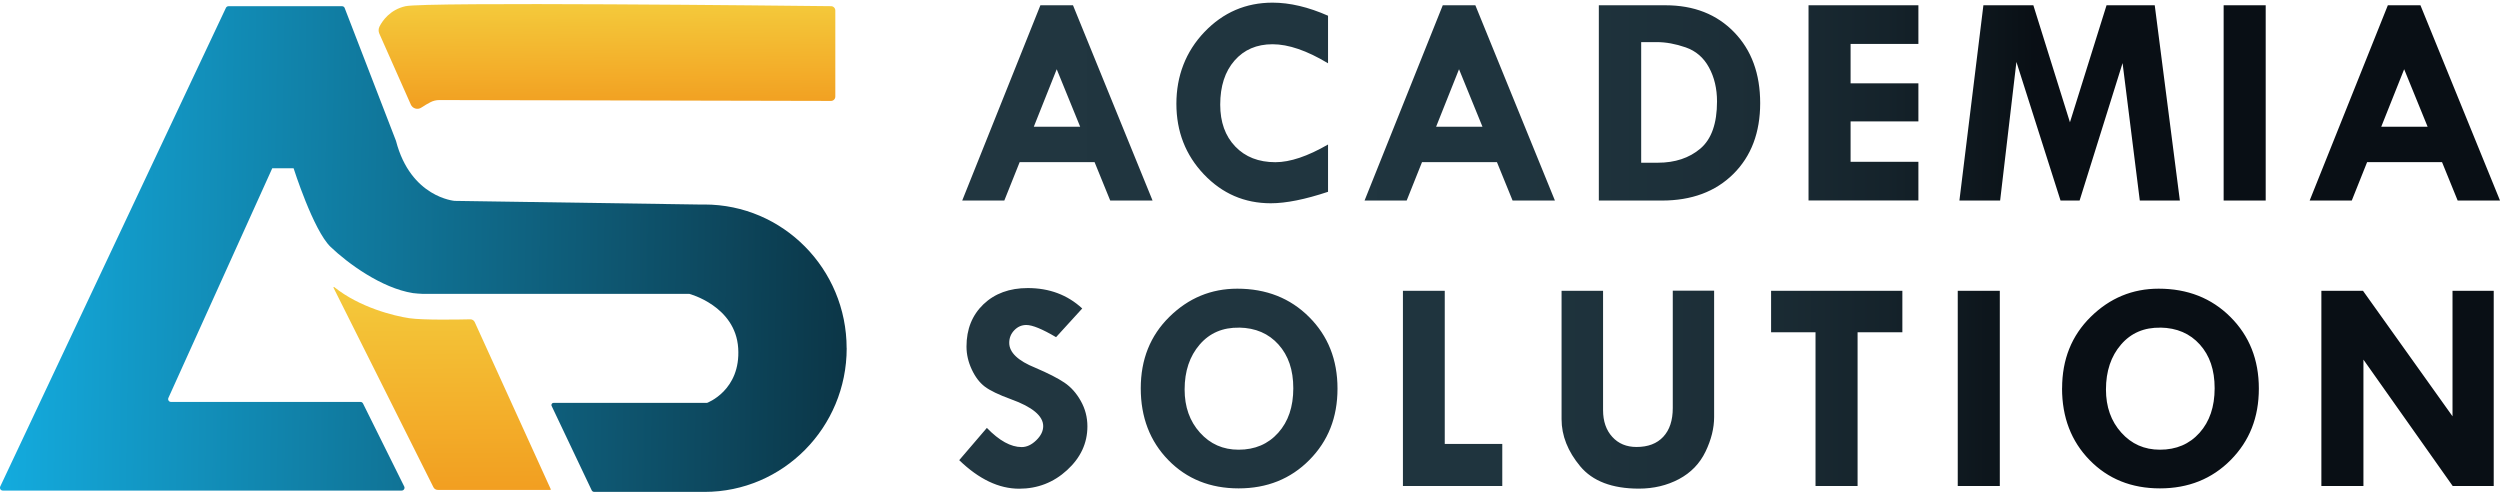
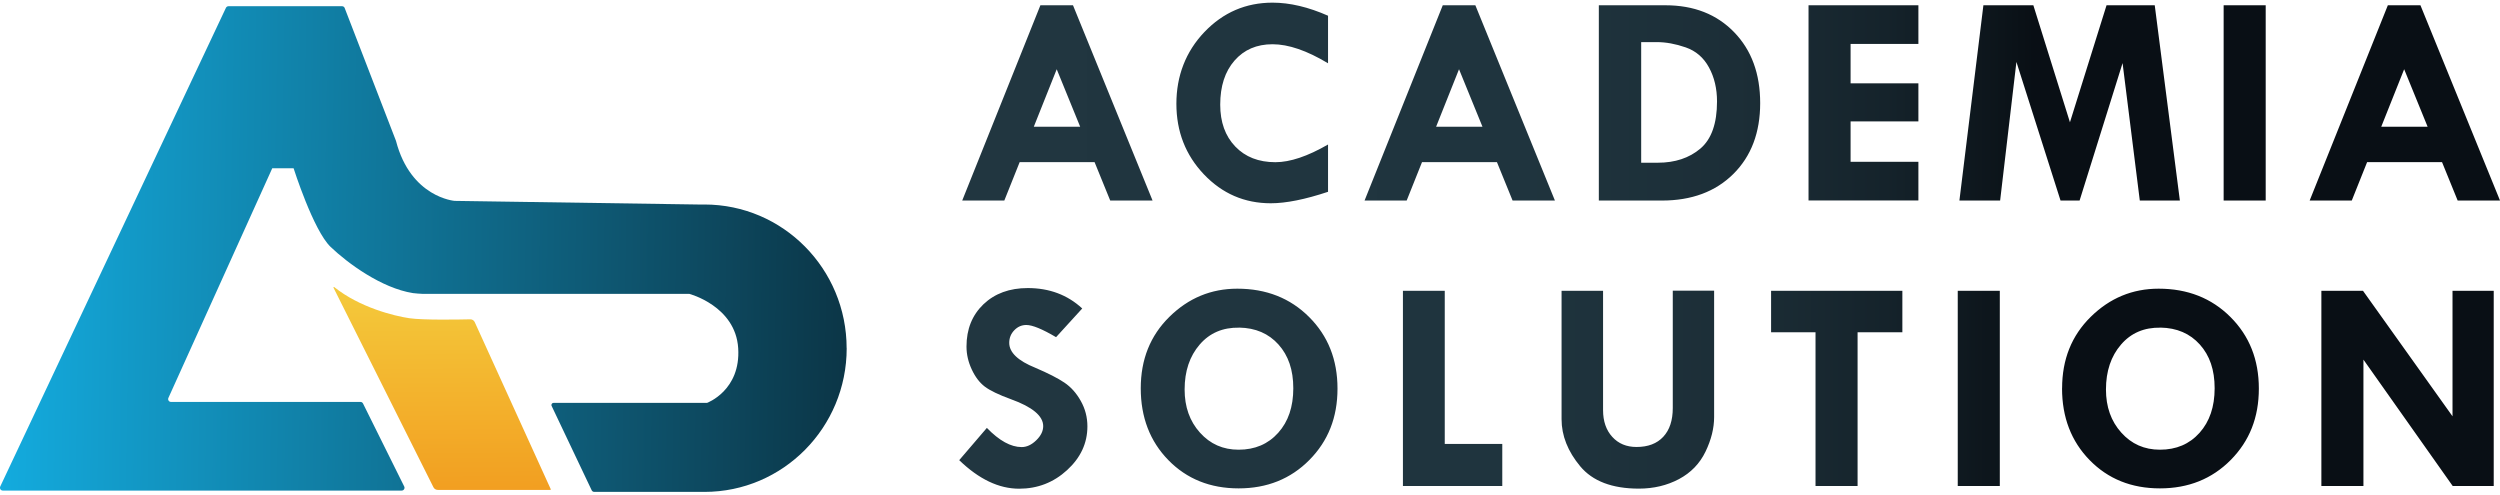
<svg xmlns="http://www.w3.org/2000/svg" width="182" height="36" viewBox="0 0 182 36" fill="none">
  <g clip-path="url(#clip0_6077_7919)">
    <path d="M61.639 25.349C61.639 31.127 57.004 35.81 51.285 35.81H43.262C43.183 35.81 43.11 35.765 43.075 35.693L40.158 29.551C40.11 29.447 40.186 29.329 40.297 29.329H51.475C51.475 29.329 53.935 28.425 53.741 25.349C53.547 22.273 50.18 21.393 50.18 21.393H30.764C30.639 21.393 30.213 21.358 30.064 21.338C27.768 20.974 25.301 19.155 24.068 17.974C22.811 16.772 21.373 12.248 21.373 12.248H19.821L12.259 28.969C12.197 29.104 12.297 29.26 12.446 29.26H26.244C26.323 29.26 26.392 29.305 26.427 29.374L29.427 35.416C29.496 35.551 29.396 35.714 29.243 35.714H0.204C0.052 35.714 -0.045 35.558 0.017 35.419L16.447 0.571C16.482 0.498 16.555 0.453 16.634 0.453H24.903C24.989 0.453 25.066 0.505 25.093 0.585L28.828 10.256C29.898 14.382 33.099 14.624 33.099 14.624L51.008 14.891C51.098 14.891 51.191 14.888 51.281 14.888C57.001 14.888 61.635 19.571 61.635 25.353L61.639 25.349Z" fill="url(#paint0_linear_6077_7919)" />
-     <path d="M30.674 7.831C30.892 7.683 31.135 7.547 31.325 7.447C31.526 7.34 31.755 7.284 31.983 7.284L60.496 7.347C60.669 7.347 60.811 7.208 60.811 7.031V0.765C60.811 0.592 60.676 0.453 60.503 0.45C57.343 0.415 30.972 0.124 29.514 0.453C28.398 0.706 27.847 1.503 27.629 1.929C27.546 2.092 27.543 2.282 27.615 2.448C28.003 3.318 29.323 6.293 29.908 7.613C30.04 7.911 30.407 8.012 30.677 7.831H30.674Z" fill="url(#paint1_linear_6077_7919)" />
    <path d="M40.093 35.609L34.561 23.451C34.502 23.323 34.374 23.243 34.235 23.246C33.438 23.264 30.788 23.312 29.808 23.167C28.668 23 26.167 22.373 24.335 20.901C24.304 20.877 24.262 20.908 24.279 20.946L31.554 35.471C31.613 35.589 31.734 35.665 31.869 35.665H40.062C40.089 35.665 40.106 35.637 40.096 35.613L40.093 35.609Z" fill="url(#paint2_linear_6077_7919)" />
    <path d="M75.741 0.384H78.114L83.906 14.597H80.823L79.686 11.805H74.231L73.115 14.597H70.05L75.741 0.384ZM76.929 5.04L75.26 9.228H78.637L76.929 5.04ZM96.681 1.143V4.607C95.143 3.682 93.799 3.221 92.642 3.221C91.485 3.221 90.564 3.619 89.871 4.413C89.178 5.206 88.832 6.276 88.832 7.617C88.832 8.888 89.195 9.903 89.926 10.665C90.654 11.427 91.63 11.808 92.85 11.808C93.917 11.808 95.195 11.379 96.681 10.52V13.963C95.015 14.517 93.626 14.798 92.514 14.798C90.602 14.798 88.977 14.095 87.643 12.692C86.31 11.289 85.641 9.577 85.641 7.554C85.641 5.531 86.32 3.758 87.681 2.331C89.043 0.907 90.695 0.193 92.645 0.193C93.899 0.193 95.247 0.512 96.684 1.146L96.681 1.143ZM105.033 0.384H107.406L113.197 14.597H110.115L108.978 11.805H103.522L102.407 14.597H99.341L105.033 0.384ZM106.217 5.04L104.548 9.228H107.925L106.217 5.04ZM116.395 0.384H121.244C123.316 0.384 124.982 1.039 126.246 2.345C127.511 3.65 128.141 5.372 128.141 7.509C128.141 9.647 127.49 11.372 126.188 12.664C124.885 13.956 123.15 14.6 120.985 14.6H116.395V0.384ZM119.478 3.068V11.846H120.69C121.944 11.846 122.976 11.503 123.787 10.818C124.594 10.132 124.999 8.989 124.999 7.385C124.999 6.453 124.805 5.628 124.414 4.911C124.026 4.194 123.458 3.706 122.72 3.45C121.979 3.193 121.276 3.065 120.604 3.065H119.478V3.068ZM131.661 0.384H139.659V3.197H134.723V6.065H139.659V8.836H134.723V11.78H139.659V14.593H131.661V0.384ZM144.388 0.384H148.028L150.692 8.902L153.356 0.384H156.865L158.694 14.597H155.777L154.523 4.593L151.395 14.597H150.006L146.795 4.51L145.61 14.597H142.645L144.391 0.384H144.388ZM161.881 0.384H164.943V14.597H161.881V0.384ZM173.835 0.384H176.208L182 14.597H178.917L177.781 11.805H172.325L171.21 14.597H168.144L173.835 0.384ZM175.023 5.04L173.354 9.228H176.731L175.023 5.04ZM78.786 22.457L76.881 24.546C75.876 23.953 75.156 23.659 74.716 23.659C74.376 23.659 74.085 23.787 73.839 24.043C73.593 24.299 73.472 24.604 73.472 24.958C73.472 25.657 74.106 26.264 75.377 26.776C76.309 27.175 77.012 27.532 77.487 27.854C77.965 28.176 78.363 28.619 78.682 29.191C79.004 29.762 79.163 30.379 79.163 31.041C79.163 32.26 78.671 33.32 77.684 34.224C76.701 35.125 75.537 35.578 74.192 35.578C72.72 35.578 71.265 34.886 69.831 33.5L71.844 31.151C72.745 32.083 73.59 32.547 74.376 32.547C74.743 32.547 75.097 32.385 75.436 32.056C75.776 31.726 75.945 31.384 75.945 31.023C75.945 30.282 75.162 29.627 73.597 29.063C72.703 28.737 72.066 28.429 71.692 28.145C71.317 27.86 70.999 27.445 70.746 26.901C70.49 26.357 70.361 25.799 70.361 25.228C70.361 23.963 70.773 22.942 71.594 22.152C72.419 21.366 73.493 20.971 74.82 20.971C76.392 20.971 77.712 21.466 78.782 22.453L78.786 22.457ZM83.047 28.269C83.047 26.17 83.739 24.435 85.132 23.066C86.521 21.698 88.17 21.016 90.075 21.016C92.181 21.016 93.924 21.701 95.302 23.077C96.681 24.452 97.37 26.187 97.37 28.29C97.37 30.393 96.688 32.107 95.323 33.486C93.958 34.865 92.24 35.554 90.172 35.554C88.104 35.554 86.396 34.868 85.056 33.496C83.719 32.125 83.047 30.382 83.047 28.269ZM90.214 23.853C89.022 23.832 88.062 24.241 87.335 25.086C86.608 25.931 86.24 27.019 86.24 28.356C86.24 29.62 86.611 30.666 87.356 31.494C88.101 32.326 89.036 32.738 90.169 32.738C91.36 32.738 92.32 32.329 93.054 31.508C93.788 30.691 94.152 29.61 94.152 28.266C94.152 26.922 93.792 25.883 93.075 25.082C92.358 24.282 91.402 23.87 90.21 23.849L90.214 23.853ZM102.137 21.168H105.178V32.319H109.366V35.381H102.133V21.168H102.137ZM113.682 21.168H116.703V29.859C116.703 30.666 116.928 31.318 117.375 31.806C117.822 32.298 118.411 32.54 119.138 32.54C119.977 32.54 120.624 32.294 121.085 31.799C121.546 31.304 121.778 30.608 121.778 29.703V21.161H124.788V30.362C124.788 31.169 124.58 32.011 124.161 32.88C123.742 33.749 123.098 34.414 122.228 34.879C121.359 35.339 120.385 35.572 119.311 35.572C117.365 35.572 115.938 35.028 115.037 33.943C114.136 32.859 113.682 31.716 113.682 30.517V21.165V21.168ZM128.935 21.168H138.492V24.189H135.232V35.381H132.17V24.189H128.935V21.168ZM142.524 21.168H145.586V35.381H142.524V21.168ZM150.121 28.269C150.121 26.17 150.813 24.435 152.206 23.066C153.595 21.698 155.244 21.016 157.149 21.016C159.255 21.016 160.998 21.701 162.376 23.077C163.755 24.452 164.444 26.187 164.444 28.29C164.444 30.393 163.762 32.107 162.397 33.486C161.032 34.865 159.314 35.554 157.243 35.554C155.171 35.554 153.467 34.868 152.126 33.496C150.786 32.125 150.117 30.382 150.117 28.269H150.121ZM157.288 23.853C156.096 23.832 155.136 24.241 154.409 25.086C153.682 25.931 153.314 27.019 153.314 28.356C153.314 29.62 153.685 30.666 154.43 31.494C155.175 32.326 156.11 32.738 157.243 32.738C158.434 32.738 159.394 32.329 160.128 31.508C160.859 30.691 161.226 29.61 161.226 28.266C161.226 26.922 160.866 25.883 160.149 25.082C159.432 24.282 158.476 23.87 157.284 23.849L157.288 23.853ZM178.543 21.168H181.543V35.381H178.557L172.058 26.18V35.381H168.996V21.168H172.024L178.543 30.306V21.168Z" fill="url(#paint3_linear_6077_7919)" />
  </g>
  <defs>
    <linearGradient id="paint0_linear_6077_7919" x1="-3.357" y1="17.818" x2="85.437" y2="19.287" gradientUnits="userSpaceOnUse">
      <stop stop-color="#14B2E7" />
      <stop offset="0.96" stop-color="#090F15" />
    </linearGradient>
    <linearGradient id="paint1_linear_6077_7919" x1="44.17" y1="-0.801" x2="44.225" y2="8.666" gradientUnits="userSpaceOnUse">
      <stop stop-color="#F4D03F" />
      <stop offset="0.96" stop-color="#F29C1F" />
    </linearGradient>
    <linearGradient id="paint2_linear_6077_7919" x1="32.129" y1="18.785" x2="32.236" y2="37.321" gradientUnits="userSpaceOnUse">
      <stop stop-color="#F4D03F" />
      <stop offset="0.96" stop-color="#F29C1F" />
    </linearGradient>
    <linearGradient id="paint3_linear_6077_7919" x1="68.598" y1="17.884" x2="189.098" y2="17.884" gradientUnits="userSpaceOnUse">
      <stop stop-color="#213640" />
      <stop offset="0.35" stop-color="#1F343E" />
      <stop offset="0.48" stop-color="#1C2E37" />
      <stop offset="0.57" stop-color="#15232B" />
      <stop offset="0.64" stop-color="#0C141A" />
      <stop offset="0.66" stop-color="#090F15" />
    </linearGradient>
    <clipPath id="clip0_6077_7919">
      <rect width="182" height="35.621" fill="white" transform="translate(0 0.189)" />
    </clipPath>
  </defs>
</svg>